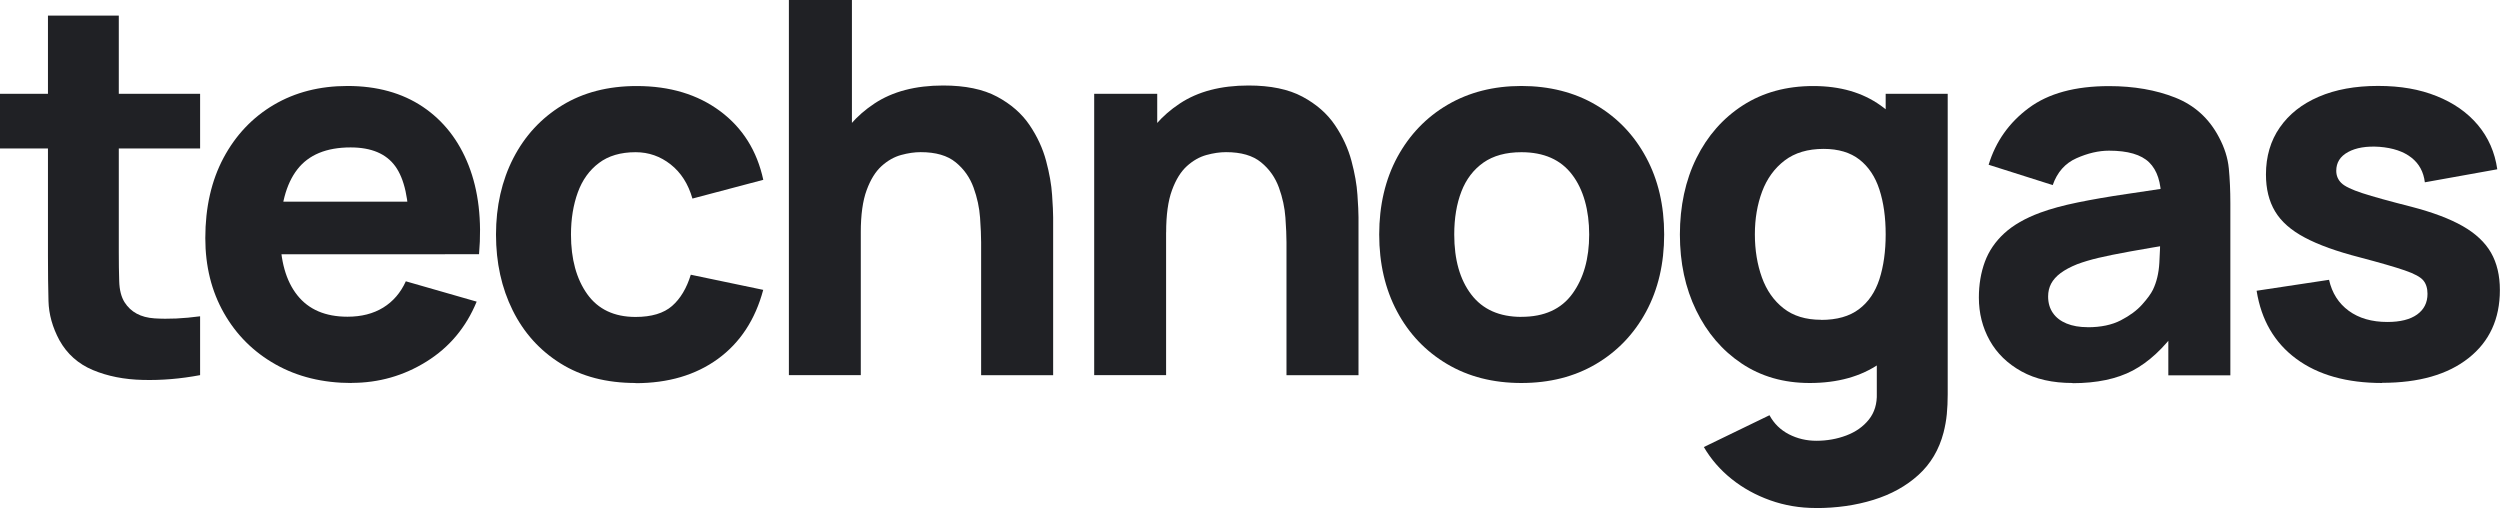
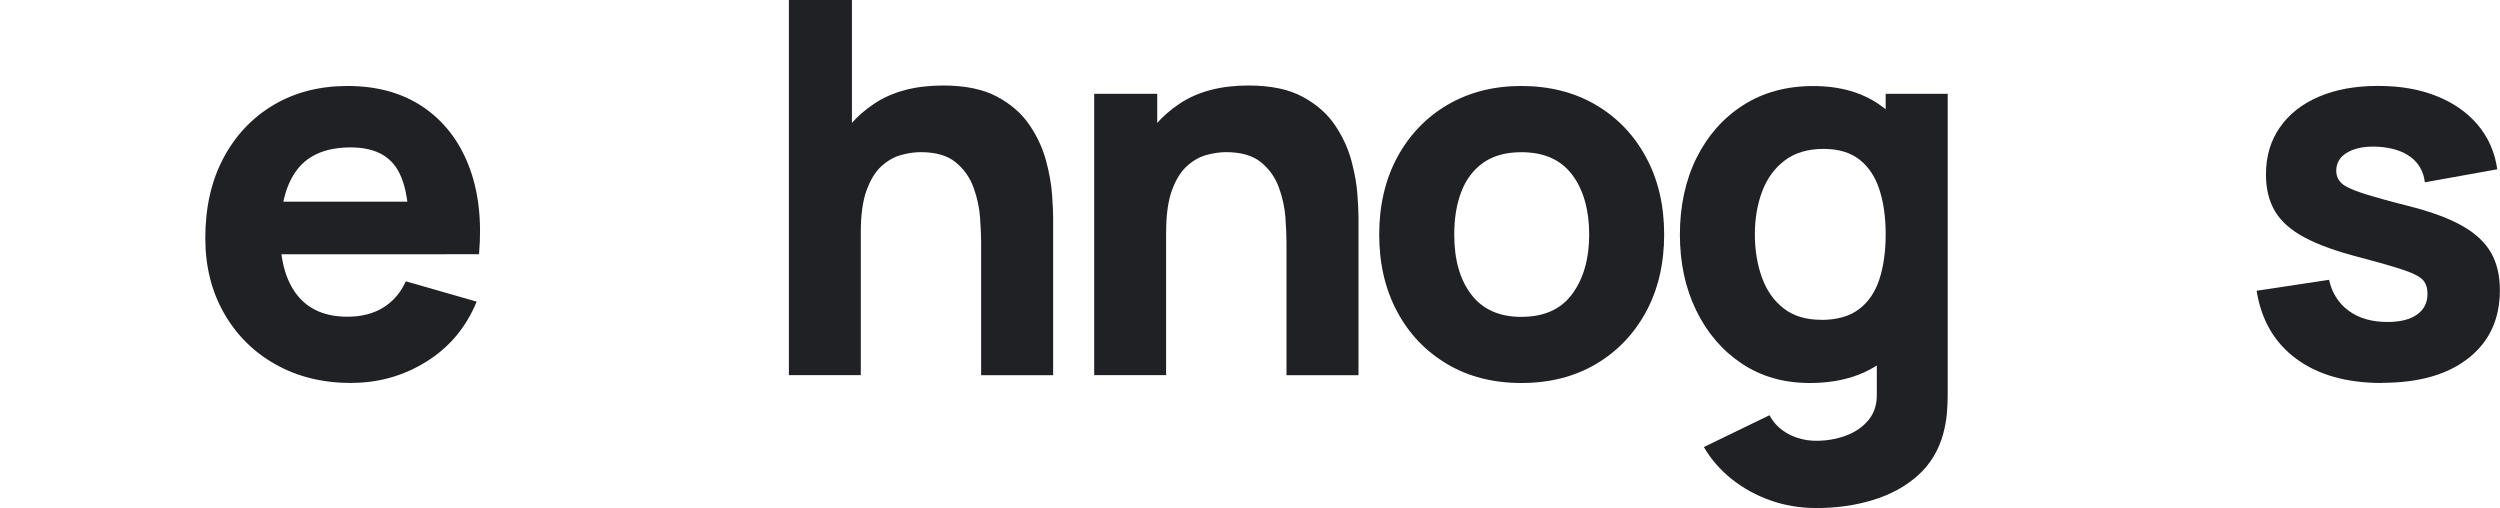
<svg xmlns="http://www.w3.org/2000/svg" id="Layer_2" data-name="Layer 2" viewBox="0 0 422.78 85.91">
  <defs>
    <style>
      .cls-1 {
        fill: #202125;
        stroke-width: 0px;
      }
    </style>
  </defs>
  <g id="Layer_1-2" data-name="Layer 1">
    <g>
-       <path class="cls-1" d="M0,25.11v-9.25h33.84v9.25H0ZM33.84,63.44c-3.29.62-6.51.89-9.67.81-3.16-.07-5.98-.63-8.46-1.67-2.48-1.04-4.37-2.72-5.66-5.04-1.17-2.17-1.79-4.38-1.85-6.63-.06-2.25-.09-4.8-.09-7.64V2.64h11.98v39.92c0,1.85.02,3.52.07,5,.04,1.48.35,2.67.9,3.55,1.06,1.67,2.75,2.58,5.07,2.73,2.32.15,4.89.03,7.71-.35v9.96Z" />
      <path class="cls-1" d="M59.48,64.77c-4.88,0-9.17-1.05-12.89-3.15-3.72-2.1-6.62-4.99-8.72-8.68-2.1-3.69-3.15-7.91-3.15-12.67,0-5.2,1.03-9.72,3.08-13.57,2.06-3.85,4.89-6.84,8.5-8.97,3.61-2.13,7.77-3.19,12.47-3.19,4.99,0,9.24,1.18,12.73,3.52,3.49,2.35,6.08,5.65,7.75,9.91,1.67,4.26,2.26,9.27,1.76,15.02h-11.85v-4.41c0-4.85-.77-8.33-2.31-10.46-1.54-2.13-4.06-3.19-7.56-3.19-4.08,0-7.09,1.24-9.01,3.72-1.92,2.48-2.89,6.15-2.89,10.99,0,4.44.96,7.86,2.89,10.29,1.92,2.42,4.75,3.63,8.48,3.63,2.35,0,4.36-.51,6.04-1.54,1.67-1.03,2.95-2.51,3.83-4.45l11.98,3.44c-1.79,4.35-4.62,7.73-8.48,10.13-3.86,2.41-8.09,3.61-12.67,3.61ZM43.7,43v-8.9h31.55v8.9h-31.55Z" />
-       <path class="cls-1" d="M107.5,64.77c-4.93,0-9.16-1.1-12.69-3.3s-6.23-5.2-8.11-8.99c-1.88-3.79-2.82-8.06-2.82-12.82s.98-9.12,2.93-12.91c1.95-3.79,4.71-6.77,8.26-8.94,3.55-2.17,7.75-3.26,12.6-3.26,5.61,0,10.32,1.42,14.12,4.25,3.8,2.83,6.23,6.7,7.29,11.61l-11.98,3.17c-.71-2.47-1.93-4.39-3.68-5.77-1.75-1.38-3.72-2.07-5.93-2.07-2.53,0-4.6.61-6.21,1.83-1.62,1.22-2.81,2.88-3.57,4.98-.76,2.1-1.15,4.47-1.15,7.12,0,4.14.92,7.5,2.75,10.07,1.84,2.57,4.56,3.86,8.17,3.86,2.7,0,4.76-.62,6.17-1.85,1.41-1.23,2.47-3,3.17-5.29l12.25,2.56c-1.35,5.05-3.91,8.94-7.67,11.68-3.76,2.73-8.4,4.1-13.92,4.1Z" />
      <path class="cls-1" d="M133.41,63.44V0h10.66v32.6h1.5v30.84h-12.16ZM165.92,63.44v-22.47c0-1.09-.06-2.47-.18-4.16-.12-1.69-.48-3.38-1.1-5.09-.62-1.7-1.62-3.13-3.02-4.27-1.4-1.15-3.37-1.72-5.93-1.72-1.03,0-2.13.16-3.3.48-1.17.32-2.28.95-3.3,1.87-1.03.93-1.87,2.28-2.53,4.08-.66,1.79-.99,4.17-.99,7.14l-6.87-3.26c0-3.76.76-7.28,2.29-10.57s3.83-5.95,6.9-7.97c3.07-2.03,6.94-3.04,11.61-3.04,3.73,0,6.77.63,9.12,1.89,2.35,1.26,4.18,2.86,5.49,4.8,1.31,1.94,2.24,3.96,2.8,6.06.56,2.1.9,4.02,1.01,5.75.12,1.73.18,3,.18,3.79v26.7h-12.16Z" />
      <path class="cls-1" d="M185.04,63.44V15.86h10.66v15.77h1.5v31.81h-12.16ZM217.56,63.44v-22.47c0-1.09-.06-2.47-.18-4.16-.12-1.69-.48-3.38-1.1-5.09-.62-1.7-1.62-3.13-3.02-4.27-1.4-1.15-3.37-1.72-5.93-1.72-1.03,0-2.13.16-3.3.48-1.17.32-2.28.95-3.3,1.87-1.03.93-1.87,2.28-2.53,4.08-.66,1.79-.99,4.17-.99,7.14l-6.87-3.26c0-3.76.76-7.28,2.29-10.57s3.83-5.95,6.9-7.97c3.07-2.03,6.94-3.04,11.61-3.04,3.73,0,6.77.63,9.12,1.89,2.35,1.26,4.18,2.86,5.49,4.8,1.31,1.94,2.24,3.96,2.8,6.06.56,2.1.9,4.02,1.01,5.75.12,1.73.18,3,.18,3.79v26.7h-12.16Z" />
      <path class="cls-1" d="M257.3,64.77c-4.79,0-8.99-1.07-12.6-3.22s-6.43-5.1-8.44-8.88c-2.01-3.77-3.02-8.11-3.02-13.02s1.03-9.33,3.08-13.11c2.06-3.77,4.89-6.72,8.5-8.83,3.61-2.11,7.77-3.17,12.47-3.17s8.99,1.07,12.62,3.22c3.63,2.14,6.45,5.1,8.48,8.88,2.03,3.77,3.04,8.11,3.04,13.02s-1.02,9.29-3.06,13.06c-2.04,3.77-4.88,6.73-8.5,8.86-3.63,2.13-7.82,3.19-12.58,3.19ZM257.3,53.58c3.85,0,6.72-1.3,8.61-3.9s2.84-5.94,2.84-10.02-.96-7.61-2.89-10.13c-1.92-2.53-4.78-3.79-8.57-3.79-2.61,0-4.76.59-6.43,1.76-1.67,1.18-2.92,2.81-3.72,4.89-.81,2.09-1.21,4.51-1.21,7.27,0,4.26.96,7.64,2.89,10.16,1.92,2.51,4.75,3.77,8.48,3.77Z" />
      <path class="cls-1" d="M306.03,64.77c-4.38,0-8.21-1.1-11.5-3.3s-5.85-5.2-7.69-8.99c-1.84-3.79-2.75-8.06-2.75-12.82s.93-9.16,2.8-12.93c1.87-3.77,4.49-6.75,7.86-8.92,3.38-2.17,7.34-3.26,11.9-3.26s8.33,1.1,11.41,3.3,5.42,5.2,7.01,8.99c1.59,3.79,2.38,8.06,2.38,12.82s-.8,9.03-2.4,12.82c-1.6,3.79-3.99,6.79-7.16,8.99s-7.12,3.3-11.85,3.3ZM307.08,85.91c-2.7,0-5.27-.43-7.71-1.3-2.44-.87-4.62-2.07-6.54-3.61-1.92-1.54-3.49-3.34-4.69-5.4l11.1-5.38c.76,1.41,1.86,2.48,3.28,3.22,1.42.73,2.97,1.1,4.65,1.1,1.79,0,3.48-.3,5.07-.9,1.59-.6,2.86-1.5,3.81-2.69.95-1.19,1.4-2.67,1.34-4.43v-13.83h1.5V15.86h10.49v50.84c0,1.17-.05,2.28-.15,3.33-.1,1.04-.29,2.08-.55,3.11-.76,2.91-2.18,5.3-4.25,7.18-2.07,1.88-4.6,3.28-7.6,4.21-3,.93-6.24,1.39-9.74,1.39ZM307.96,54.1c2.67,0,4.81-.6,6.41-1.81,1.6-1.2,2.75-2.89,3.46-5.07.7-2.17,1.06-4.7,1.06-7.58s-.35-5.4-1.06-7.58c-.7-2.17-1.83-3.86-3.37-5.07-1.54-1.2-3.56-1.81-6.06-1.81-2.67,0-4.87.65-6.59,1.96-1.72,1.31-2.99,3.06-3.81,5.24-.82,2.19-1.23,4.6-1.23,7.25s.4,5.1,1.19,7.29c.79,2.19,2.01,3.93,3.66,5.22,1.64,1.29,3.76,1.94,6.34,1.94Z" />
-       <path class="cls-1" d="M350.52,64.77c-3.41,0-6.29-.65-8.66-1.96-2.36-1.31-4.16-3.05-5.38-5.24-1.22-2.19-1.83-4.6-1.83-7.25,0-2.2.34-4.21,1.01-6.04.67-1.82,1.77-3.43,3.28-4.82,1.51-1.39,3.55-2.56,6.1-3.5,1.76-.65,3.86-1.22,6.3-1.72,2.44-.5,5.2-.98,8.28-1.43s6.48-.96,10.18-1.52l-4.32,2.38c0-2.82-.68-4.89-2.03-6.21-1.35-1.32-3.61-1.98-6.79-1.98-1.76,0-3.6.43-5.51,1.28-1.91.85-3.25,2.36-4.01,4.54l-10.84-3.44c1.2-3.94,3.47-7.14,6.79-9.6,3.32-2.47,7.84-3.7,13.57-3.7,4.2,0,7.93.65,11.19,1.94,3.26,1.29,5.73,3.52,7.4,6.7.94,1.76,1.5,3.52,1.67,5.29s.26,3.73.26,5.9v29.08h-10.49v-9.78l1.5,2.03c-2.32,3.2-4.82,5.51-7.51,6.94-2.69,1.42-6.09,2.14-10.2,2.14ZM353.08,55.34c2.2,0,4.06-.39,5.57-1.17,1.51-.78,2.72-1.67,3.61-2.67.9-1,1.5-1.84,1.83-2.51.62-1.29.98-2.8,1.08-4.52.1-1.72.15-3.15.15-4.3l3.52.88c-3.55.59-6.43,1.08-8.64,1.48-2.2.4-3.98.76-5.33,1.08-1.35.32-2.54.68-3.57,1.06-1.17.47-2.12.98-2.84,1.52-.72.54-1.25,1.14-1.59,1.78-.34.65-.51,1.37-.51,2.16,0,1.09.27,2.02.81,2.8.54.78,1.31,1.37,2.31,1.78,1,.41,2.19.62,3.57.62Z" />
      <path class="cls-1" d="M402.86,64.77c-5.99,0-10.83-1.36-14.52-4.08-3.69-2.72-5.93-6.56-6.72-11.52l12.25-1.85c.5,2.23,1.61,3.98,3.33,5.24,1.72,1.26,3.9,1.89,6.54,1.89,2.17,0,3.85-.42,5.02-1.26,1.17-.84,1.76-2,1.76-3.5,0-.94-.24-1.7-.71-2.27-.47-.57-1.52-1.14-3.15-1.7-1.63-.56-4.16-1.29-7.6-2.2-3.88-1-6.98-2.11-9.3-3.35-2.32-1.23-4-2.71-5.02-4.43-1.03-1.72-1.54-3.8-1.54-6.23,0-3.05.78-5.71,2.34-7.95,1.56-2.25,3.75-3.98,6.59-5.2,2.83-1.22,6.17-1.83,10.02-1.83s7.03.57,9.91,1.72c2.88,1.15,5.21,2.78,6.98,4.89s2.87,4.61,3.28,7.49l-12.25,2.2c-.21-1.76-.97-3.16-2.29-4.19-1.32-1.03-3.11-1.63-5.38-1.81-2.2-.15-3.97.15-5.31.88-1.34.73-2,1.79-2,3.17,0,.82.29,1.51.86,2.07.57.56,1.76,1.13,3.57,1.72,1.81.59,4.56,1.35,8.26,2.29,3.61.94,6.51,2.03,8.7,3.28,2.19,1.25,3.78,2.75,4.78,4.49,1,1.75,1.5,3.86,1.5,6.32,0,4.88-1.76,8.71-5.29,11.5-3.52,2.79-8.4,4.19-14.63,4.19Z" />
    </g>
  </g>
</svg>